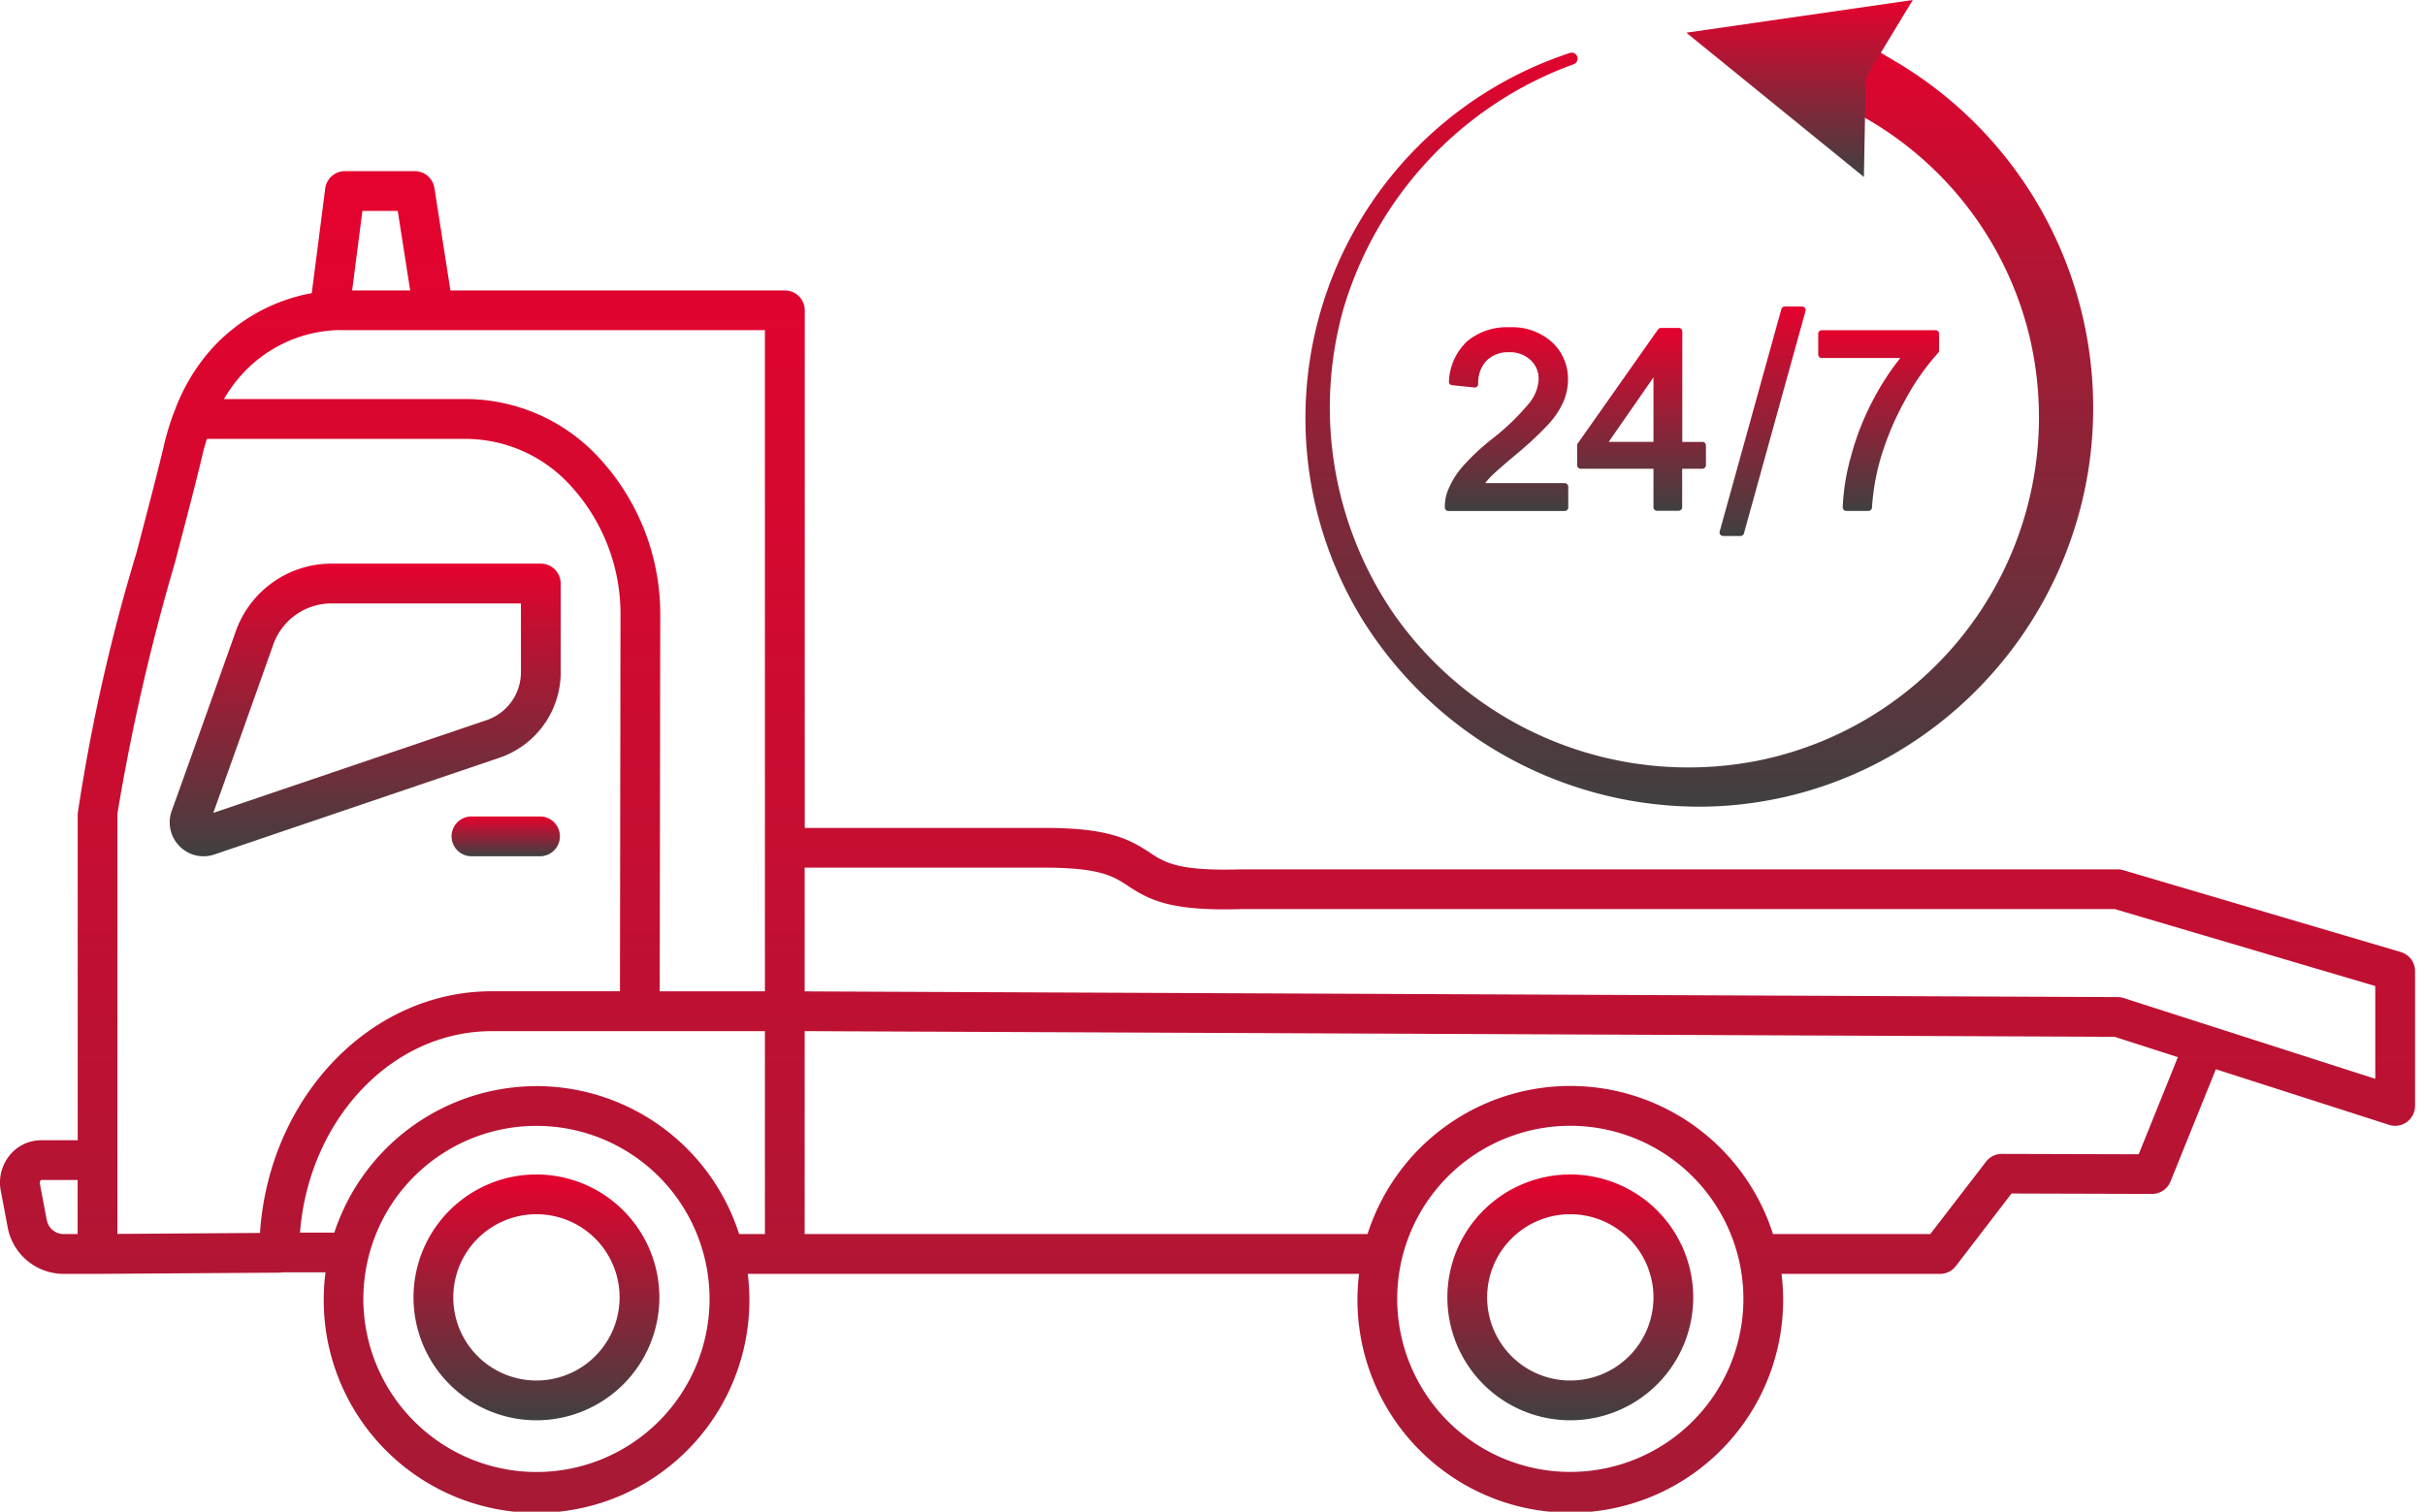
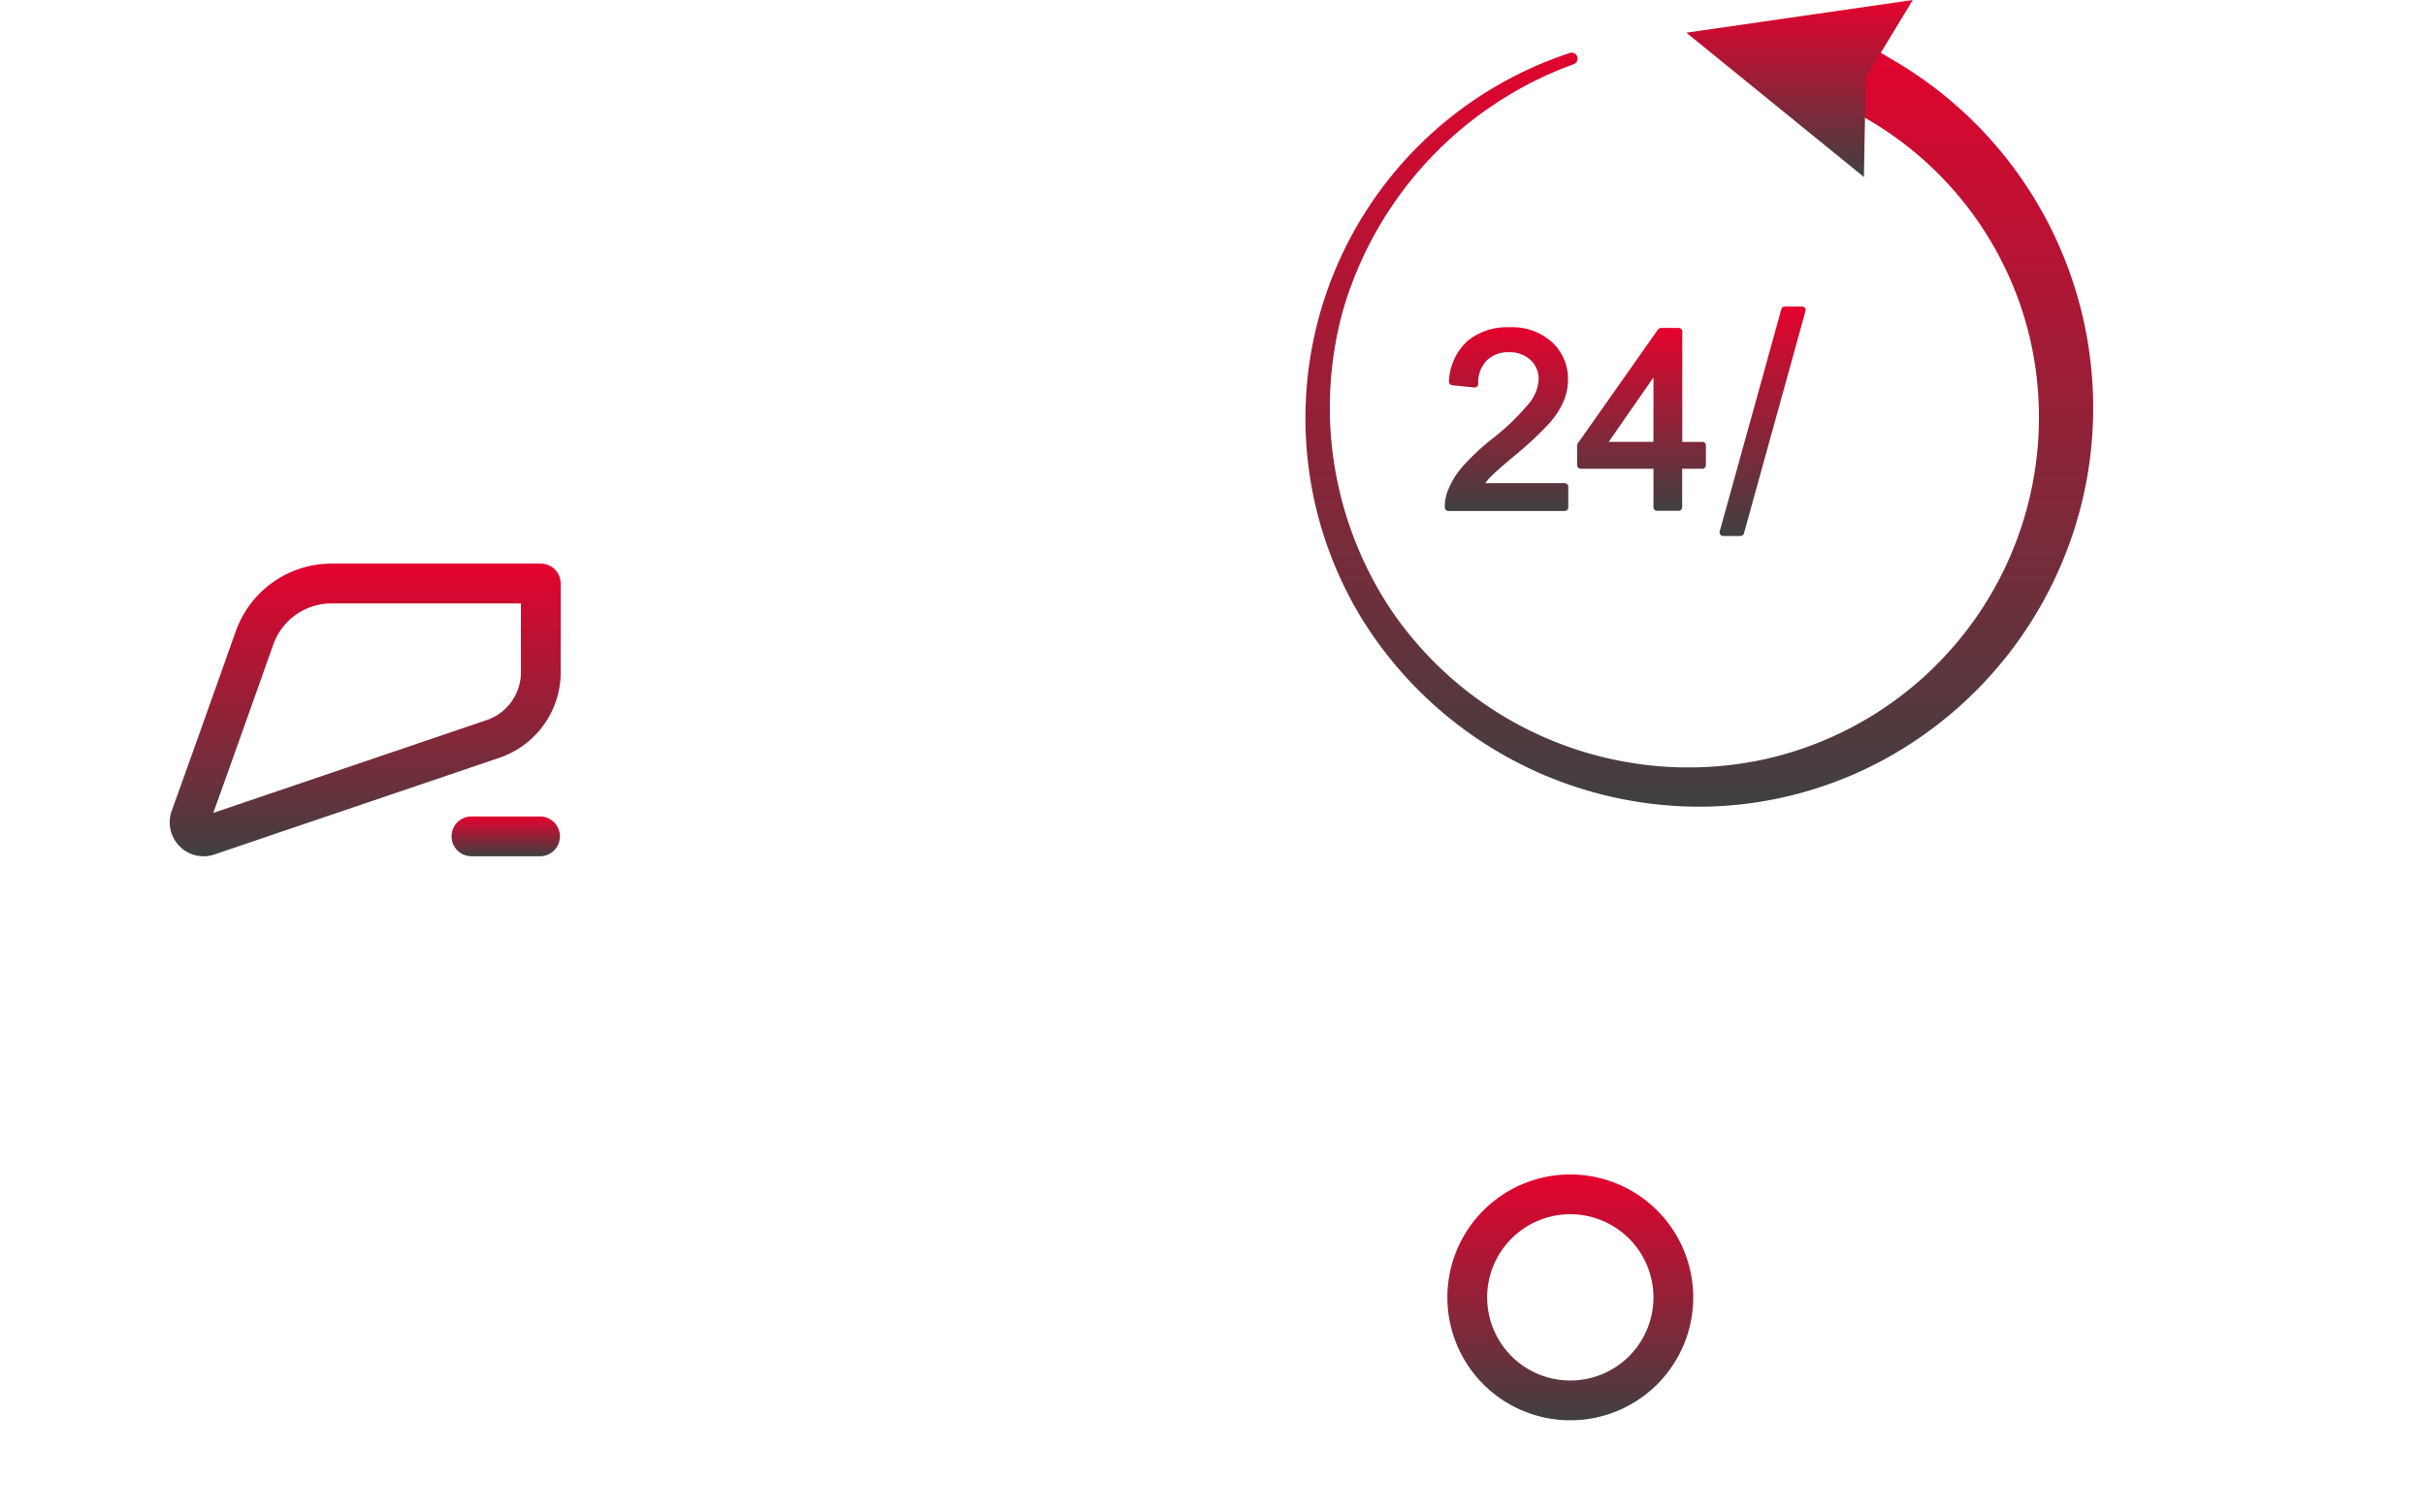
<svg xmlns="http://www.w3.org/2000/svg" xmlns:xlink="http://www.w3.org/1999/xlink" width="81.943" height="51.088" viewBox="0 0 81.943 51.088">
  <defs>
    <linearGradient id="31euxzjhta" x1=".5" x2=".5" y2="1" gradientUnits="objectBoundingBox">
      <stop offset="0" stop-color="#e5022e" />
      <stop offset="1" stop-color="#404040" />
    </linearGradient>
    <linearGradient id="024xb1wczc" y2="2.055" xlink:href="#31euxzjhta" />
    <clipPath id="zv6digoo3b">
      <path data-name="Rectangle 9818" style="fill:url(#31euxzjhta)" d="M0 0h81.943v46.324H0z" />
    </clipPath>
  </defs>
  <g data-name="Group 36688">
    <g data-name="Group 36687">
      <path data-name="Path 25174" d="M371.883 214.907H369.2a2.85 2.85 0 0 1 .166-.193c.121-.127.4-.376.834-.739a11.981 11.981 0 0 0 1.138-1.058 2.855 2.855 0 0 0 .505-.759 1.913 1.913 0 0 0 .155-.748 1.681 1.681 0 0 0-.536-1.263 2.008 2.008 0 0 0-1.437-.507 2.1 2.1 0 0 0-1.43.47 1.97 1.97 0 0 0-.62 1.359.12.12 0 0 0 .107.13l.75.077h.012a.12.12 0 0 0 .12-.119 1.087 1.087 0 0 1 .285-.792 1.03 1.03 0 0 1 .759-.281 1.009 1.009 0 0 1 .726.265.864.864 0 0 1 .273.646 1.4 1.4 0 0 1-.317.807 8.038 8.038 0 0 1-1.289 1.237 7.67 7.67 0 0 0-.971.916 2.812 2.812 0 0 0-.5.825 1.413 1.413 0 0 0-.093.554.12.12 0 0 0 .12.116h3.93a.12.12 0 0 0 .12-.12v-.7a.12.12 0 0 0-.12-.12" transform="translate(-319.014 -198.58)" style="fill:url(#31euxzjhta)" />
      <path data-name="Path 25175" d="M456.879 213.952h-.679v-3.733a.12.12 0 0 0-.12-.12h-.6a.12.12 0 0 0-.1.051l-2.711 3.85a.12.12 0 0 0-.022.069v.669a.12.12 0 0 0 .12.12h2.459v1.3a.12.12 0 0 0 .12.12h.73a.12.12 0 0 0 .12-.12v-1.3h.683a.12.12 0 0 0 .12-.12v-.669a.12.12 0 0 0-.12-.12m-3.165 0 1.512-2.178v2.178z" transform="translate(-399.354 -199.016)" style="fill:url(#31euxzjhta)" />
      <path data-name="Path 25176" d="M546.669 196.3h-.584a.12.12 0 0 0-.116.088l-2.084 7.514a.12.12 0 0 0 .116.153h.588a.12.12 0 0 0 .116-.088l2.08-7.515a.12.12 0 0 0-.116-.152" transform="translate(-485.775 -185.941)" style="fill:url(#31euxzjhta)" />
-       <path data-name="Path 25177" d="M611.041 211.56h-3.849a.12.12 0 0 0-.12.12v.7a.12.12 0 0 0 .12.12h2.654a8.8 8.8 0 0 0-.9 1.379 9.065 9.065 0 0 0-.766 1.942 7.436 7.436 0 0 0-.28 1.724.119.119 0 0 0 .034.086.121.121 0 0 0 .086.036h.75a.121.121 0 0 0 .12-.112 7.571 7.571 0 0 1 .275-1.61 9.72 9.72 0 0 1 .851-2.035 8.045 8.045 0 0 1 1.108-1.583.12.12 0 0 0 .032-.082v-.568a.12.12 0 0 0-.12-.12" transform="translate(-545.633 -200.4)" style="fill:url(#31euxzjhta)" />
      <path data-name="Path 25178" d="M287.964 24.233a12.6 12.6 0 0 0-7.79 8.293 12.333 12.333 0 0 0 1.644 10.19 12.143 12.143 0 0 0 12.355 5.058 11.839 11.839 0 0 0 9.2-14.3 11.646 11.646 0 0 0-5.288-7.263c-.326-.2-.662-.378-1.006-.543a3.316 3.316 0 0 1-.913-.482 1.113 1.113 0 0 1 .546-1.872c.664-.137 1.45.437 1.993.751a13.6 13.6 0 0 1 6.686 13.622 13.551 13.551 0 0 1-6.946 10.048 13.149 13.149 0 0 1-5.972 1.589 13.422 13.422 0 0 1-11.63-6.286 12.994 12.994 0 0 1 6.791-19.117l.19-.066a.2.2 0 0 1 .137.379" transform="translate(-234.785 -22.064)" style="fill:url(#31euxzjhta)" />
      <path data-name="Path 25179" d="m530.243 0-7.651 1.105 6 4.876.062-3.355z" transform="translate(-465.609)" style="fill:url(#31euxzjhta)" />
    </g>
    <g data-name="Group 36686">
      <g data-name="Group 36685" transform="translate(0 4.764)" style="clip-path:url(#zv6digoo3b)">
        <path data-name="Path 25169" d="M92.185 200.378v-2.985a.672.672 0 0 0-.672-.672h-7.086a3.435 3.435 0 0 0-3.223 2.293c-.656 1.849-1.642 4.622-2.16 6.055a1.143 1.143 0 0 0 .26 1.2 1.129 1.129 0 0 0 .81.343 1.146 1.146 0 0 0 .369-.061l9.639-3.271a3.054 3.054 0 0 0 2.064-2.9m-11.74 4.766c.542-1.506 1.422-3.981 2.024-5.68a2.089 2.089 0 0 1 1.957-1.4h6.415v2.313a1.712 1.712 0 0 1-1.152 1.629z" transform="translate(-73.239 -182.437)" style="fill:url(#31euxzjhta)" />
        <path data-name="Path 25170" d="M212.835 314.424h-2.369a.672.672 0 0 0 0 1.343h2.369a.672.672 0 0 0 0-1.343" transform="translate(-194.561 -291.594)" style="fill:url(#31euxzjhta)" />
-         <path data-name="Path 25171" d="m81.125 40.439-9.374-2.766a.665.665 0 0 0-.19-.028H41.924c-2.123.066-2.582-.241-3.07-.565-.714-.474-1.43-.836-3.561-.836h-8.1V18.751a.672.672 0 0 0-.672-.672H15.22l-.541-3.463a.672.672 0 0 0-.664-.568h-2.36a.671.671 0 0 0-.666.587c-.146 1.147-.352 2.749-.455 3.536a6.02 6.02 0 0 0-3.527 2.05 6.542 6.542 0 0 0-1.1 1.912.646.646 0 0 0-.03.074 8.546 8.546 0 0 0-.324 1.052c-.207.885-.565 2.253-.945 3.7a61.873 61.873 0 0 0-1.982 8.8V46.8H1.388a1.367 1.367 0 0 0-1.054.5 1.46 1.46 0 0 0-.308 1.208l.235 1.241a1.926 1.926 0 0 0 1.891 1.567H3.3l6.14-.041a.66.66 0 0 0 .1-.011H11a7.192 7.192 0 1 0 14.268.052h20.656a7.192 7.192 0 1 0 14.276 0h5.357a.671.671 0 0 0 .532-.262l1.882-2.454 4.749.014a.672.672 0 0 0 .623-.42l1.533-3.794 5.854 1.88a.672.672 0 0 0 .877-.64v-4.557a.671.671 0 0 0-.482-.644M13.44 15.391l.42 2.688H11.9l.346-2.688zm-1.96 4.031h14.367v22.344h-3.555l.018-12.652a7.774 7.774 0 0 0-2.183-5.5 6.145 6.145 0 0 0-4.358-1.864h-8.2a4.691 4.691 0 0 1 .459-.662 4.576 4.576 0 0 1 3.45-1.67M1.581 49.5l-.235-1.241a.116.116 0 0 1 .042-.115h1.235v1.826h-.471a.581.581 0 0 1-.571-.473m2.386-13.734A71.7 71.7 0 0 1 5.905 27.3c.382-1.457.742-2.833.953-3.736.038-.162.087-.313.134-.467h8.778a4.812 4.812 0 0 1 3.407 1.469 6.423 6.423 0 0 1 1.79 4.545l-.018 12.654h-4.332c-4.131 0-7.527 3.606-7.832 8.168l-4.819.032zm8.311 16.4a5.849 5.849 0 1 1 5.849 5.849 5.856 5.856 0 0 1-5.849-5.849m5.849-7.192a7.2 7.2 0 0 0-6.83 4.951h-1.16c.3-3.812 3.091-6.809 6.48-6.809h9.23v6.857h-.871a7.2 7.2 0 0 0-6.849-5m40.784 7.19a5.849 5.849 0 1 1-5.849-5.849 5.856 5.856 0 0 1 5.849 5.849m13.357-4.886-4.626-.013a.671.671 0 0 0-.532.262l-1.883 2.447h-5.316a7.19 7.19 0 0 0-13.7 0H27.19v-6.858l44.264.192 2.139.687zm7.995-2.551-8.5-2.729a.669.669 0 0 0-.2-.032l-44.373-.193v-4.182h8.1c1.9 0 2.344.3 2.819.612.764.507 1.49.859 3.833.789h29.52l8.8 2.6z" transform="translate(0 -13.028)" style="fill:url(#024xb1wczc)" />
        <path data-name="Path 25172" d="M677.733 481.04a4.154 4.154 0 1 0 4.154 4.154 4.158 4.158 0 0 0-4.154-4.154m2.81 4.154a2.81 2.81 0 1 1-2.81-2.81 2.813 2.813 0 0 1 2.81 2.81" transform="translate(-624.671 -446.112)" style="fill:url(#31euxzjhta)" />
-         <path data-name="Path 25173" d="M196.593 481.04a4.154 4.154 0 1 0 4.154 4.154 4.158 4.158 0 0 0-4.154-4.154m0 6.964a2.81 2.81 0 1 1 2.81-2.81 2.813 2.813 0 0 1-2.81 2.81" transform="translate(-178.466 -446.112)" style="fill:url(#31euxzjhta)" />
      </g>
    </g>
  </g>
</svg>